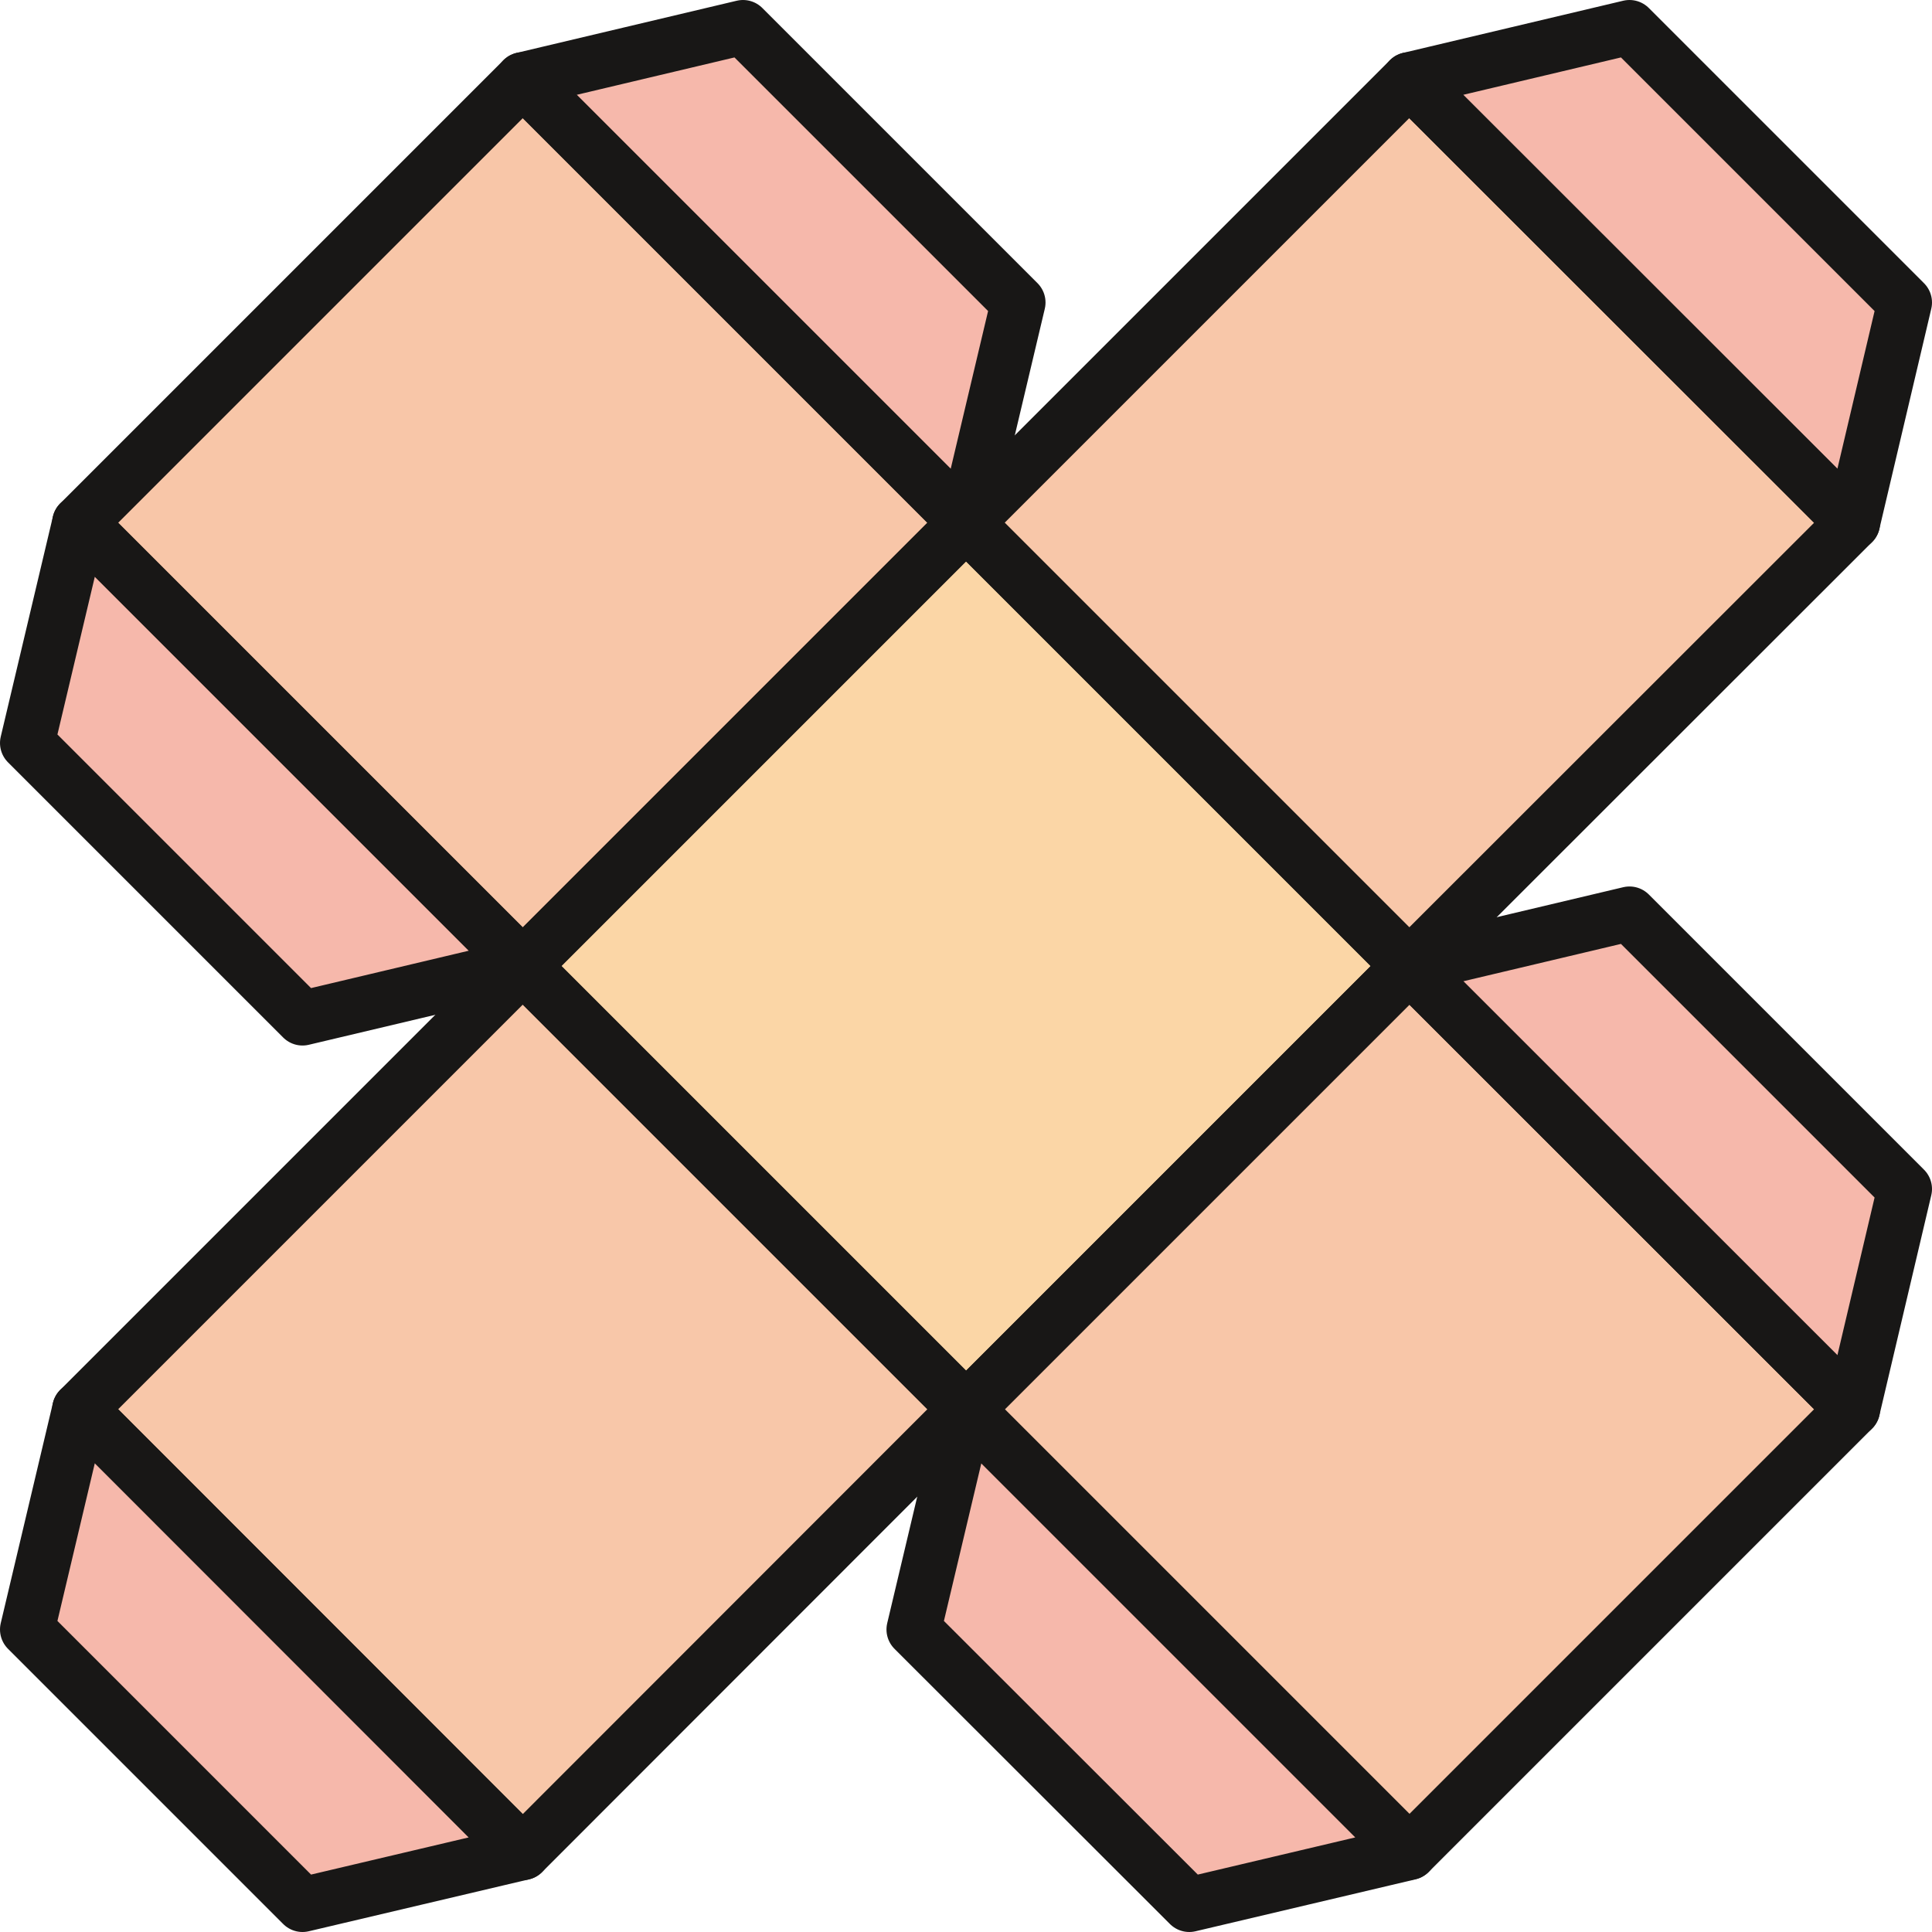
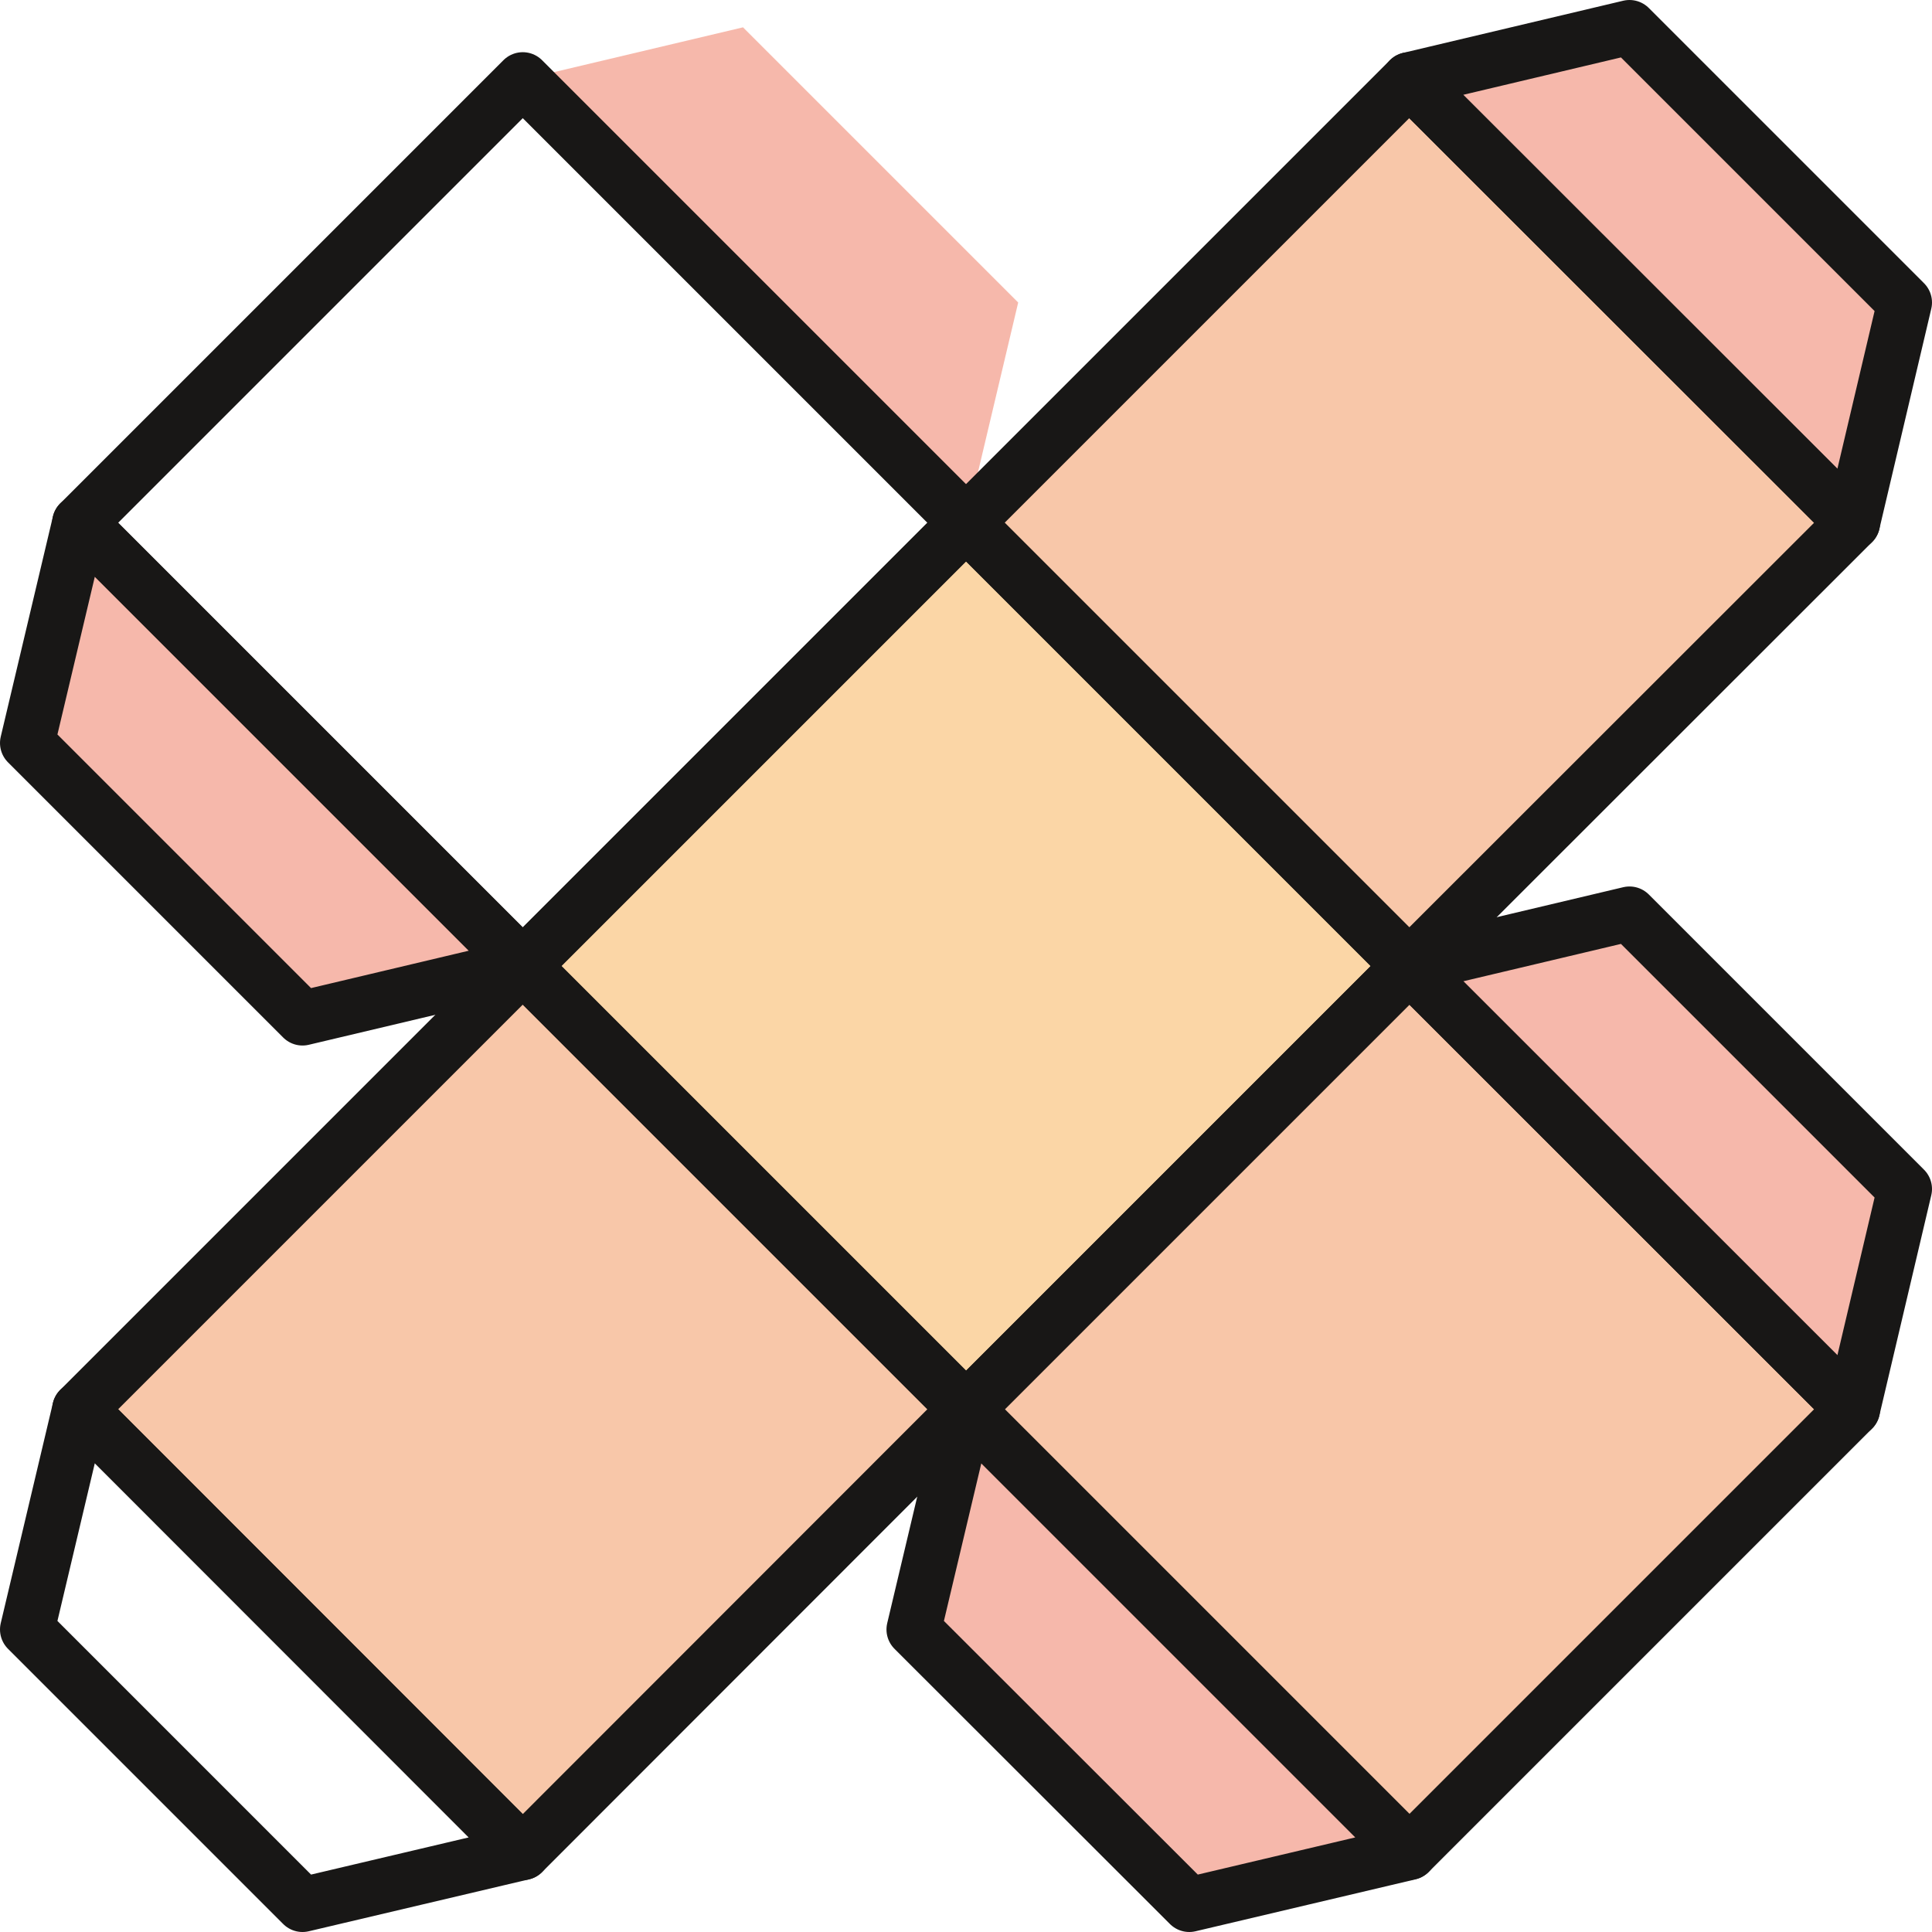
<svg xmlns="http://www.w3.org/2000/svg" id="Ebene_1" viewBox="0 0 70.7 70.7">
  <defs>
    <style>.cls-1,.cls-2{fill:#f28f53;}.cls-3{fill:#ee7257;}.cls-4{fill:none;stroke:#181716;stroke-linecap:round;stroke-linejoin:round;stroke-width:2px;}.cls-5,.cls-6,.cls-2{opacity:.5;}.cls-6{fill:#f8ae4e;}</style>
  </defs>
  <g class="cls-5">
-     <polygon class="cls-3" points="1 59.63 11.07 69.7 19.13 67.8 2.91 51.57 1 59.63" />
    <polygon class="cls-3" points="69.7 11.07 59.63 1 51.57 2.91 67.8 19.13 69.7 11.07" />
  </g>
  <g class="cls-5">
    <polygon class="cls-1" points="67.8 19.13 51.57 2.91 35.35 19.13 51.57 35.35 67.8 19.13" />
    <polygon class="cls-1" points="2.91 51.57 19.13 67.8 35.35 51.57 19.13 35.35 2.91 51.57" />
  </g>
  <g class="cls-5">
    <polygon class="cls-3" points="35.35 51.58 33.44 59.63 43.52 69.7 51.57 67.8 35.35 51.58" />
    <polygon class="cls-3" points="69.7 43.51 59.63 33.44 51.57 35.35 67.8 51.57 69.7 43.51" />
  </g>
  <path class="cls-2" d="m67.8,51.57l-16.22-16.22-16.22,16.22s16.22,16.22,16.22,16.22c0,0,16.22-16.22,16.22-16.22Z" />
  <g class="cls-5">
    <polygon class="cls-3" points="19.13 35.35 11.07 37.26 1 27.19 2.91 19.13 19.13 35.35" />
    <polygon class="cls-3" points="27.19 1 37.26 11.07 35.35 19.13 19.13 2.91 27.19 1" />
  </g>
-   <path class="cls-2" d="m19.13,2.91l16.22,16.22-16.22,16.22S2.91,19.13,2.91,19.13c0,0,16.22-16.22,16.22-16.22Z" />
  <rect class="cls-6" x="23.88" y="23.88" width="22.94" height="22.94" transform="translate(-14.64 35.35) rotate(-45)" />
  <g>
    <polygon class="cls-4" points="1 59.63 11.07 69.7 19.13 67.8 2.91 51.57 1 59.63" />
    <polygon class="cls-4" points="69.7 11.07 59.63 1 51.57 2.91 67.8 19.13 69.7 11.07" />
  </g>
  <g>
    <polygon class="cls-4" points="67.8 19.13 51.57 2.91 35.35 19.13 51.57 35.35 67.8 19.13" />
    <polygon class="cls-4" points="2.91 51.57 19.13 67.8 35.35 51.57 19.13 35.35 2.91 51.57" />
  </g>
  <g>
    <polygon class="cls-4" points="35.35 51.58 33.44 59.63 43.52 69.7 51.57 67.8 35.35 51.58" />
    <polygon class="cls-4" points="69.7 43.51 59.63 33.44 51.57 35.35 67.8 51.57 69.7 43.51" />
  </g>
  <path class="cls-4" d="m67.8,51.57l-16.22-16.22-16.22,16.22s16.22,16.22,16.22,16.22c0,0,16.22-16.22,16.22-16.22Z" />
  <g>
    <polygon class="cls-4" points="19.13 35.35 11.07 37.26 1 27.19 2.91 19.13 19.13 35.35" />
-     <polygon class="cls-4" points="27.19 1 37.26 11.07 35.35 19.13 19.13 2.91 27.19 1" />
  </g>
-   <path class="cls-4" d="m19.13,2.91l16.22,16.22-16.22,16.22S2.91,19.13,2.91,19.13c0,0,16.22-16.22,16.22-16.22Z" />
+   <path class="cls-4" d="m19.13,2.91l16.22,16.22-16.22,16.22S2.91,19.13,2.91,19.13c0,0,16.22-16.22,16.22-16.22" />
  <rect class="cls-4" x="23.88" y="23.88" width="22.94" height="22.94" transform="translate(-14.64 35.35) rotate(-45)" />
</svg>